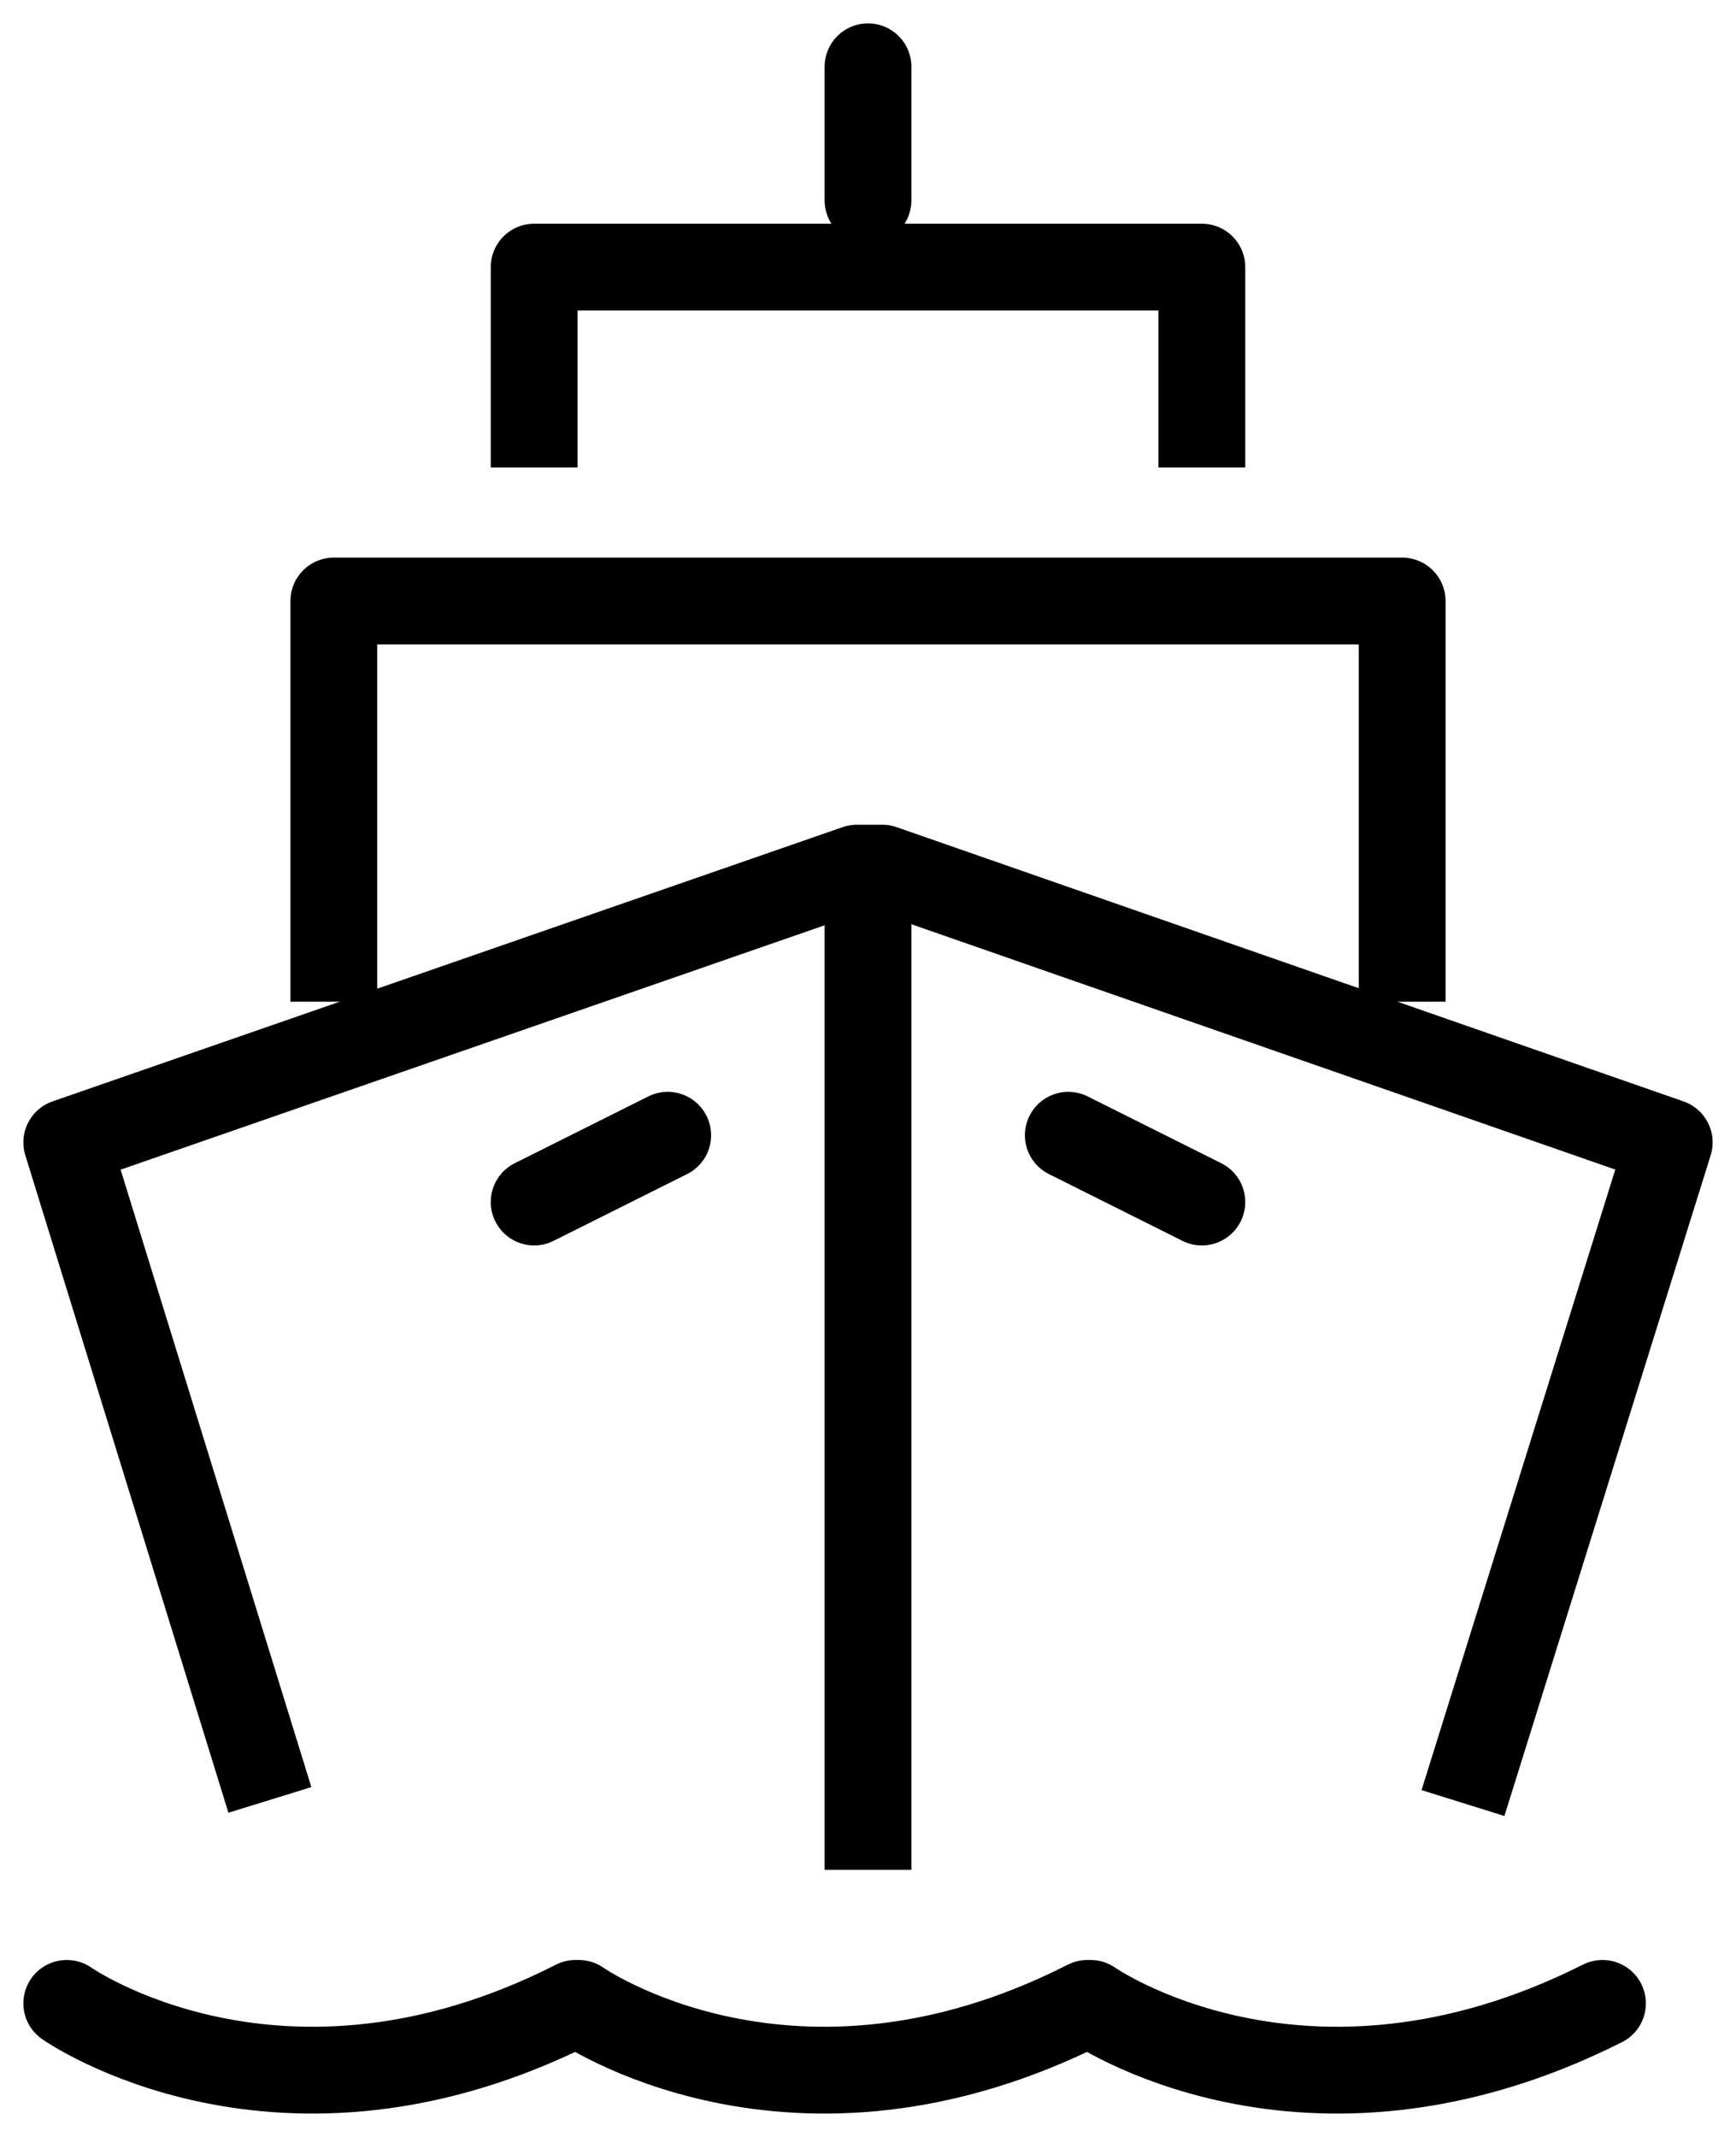
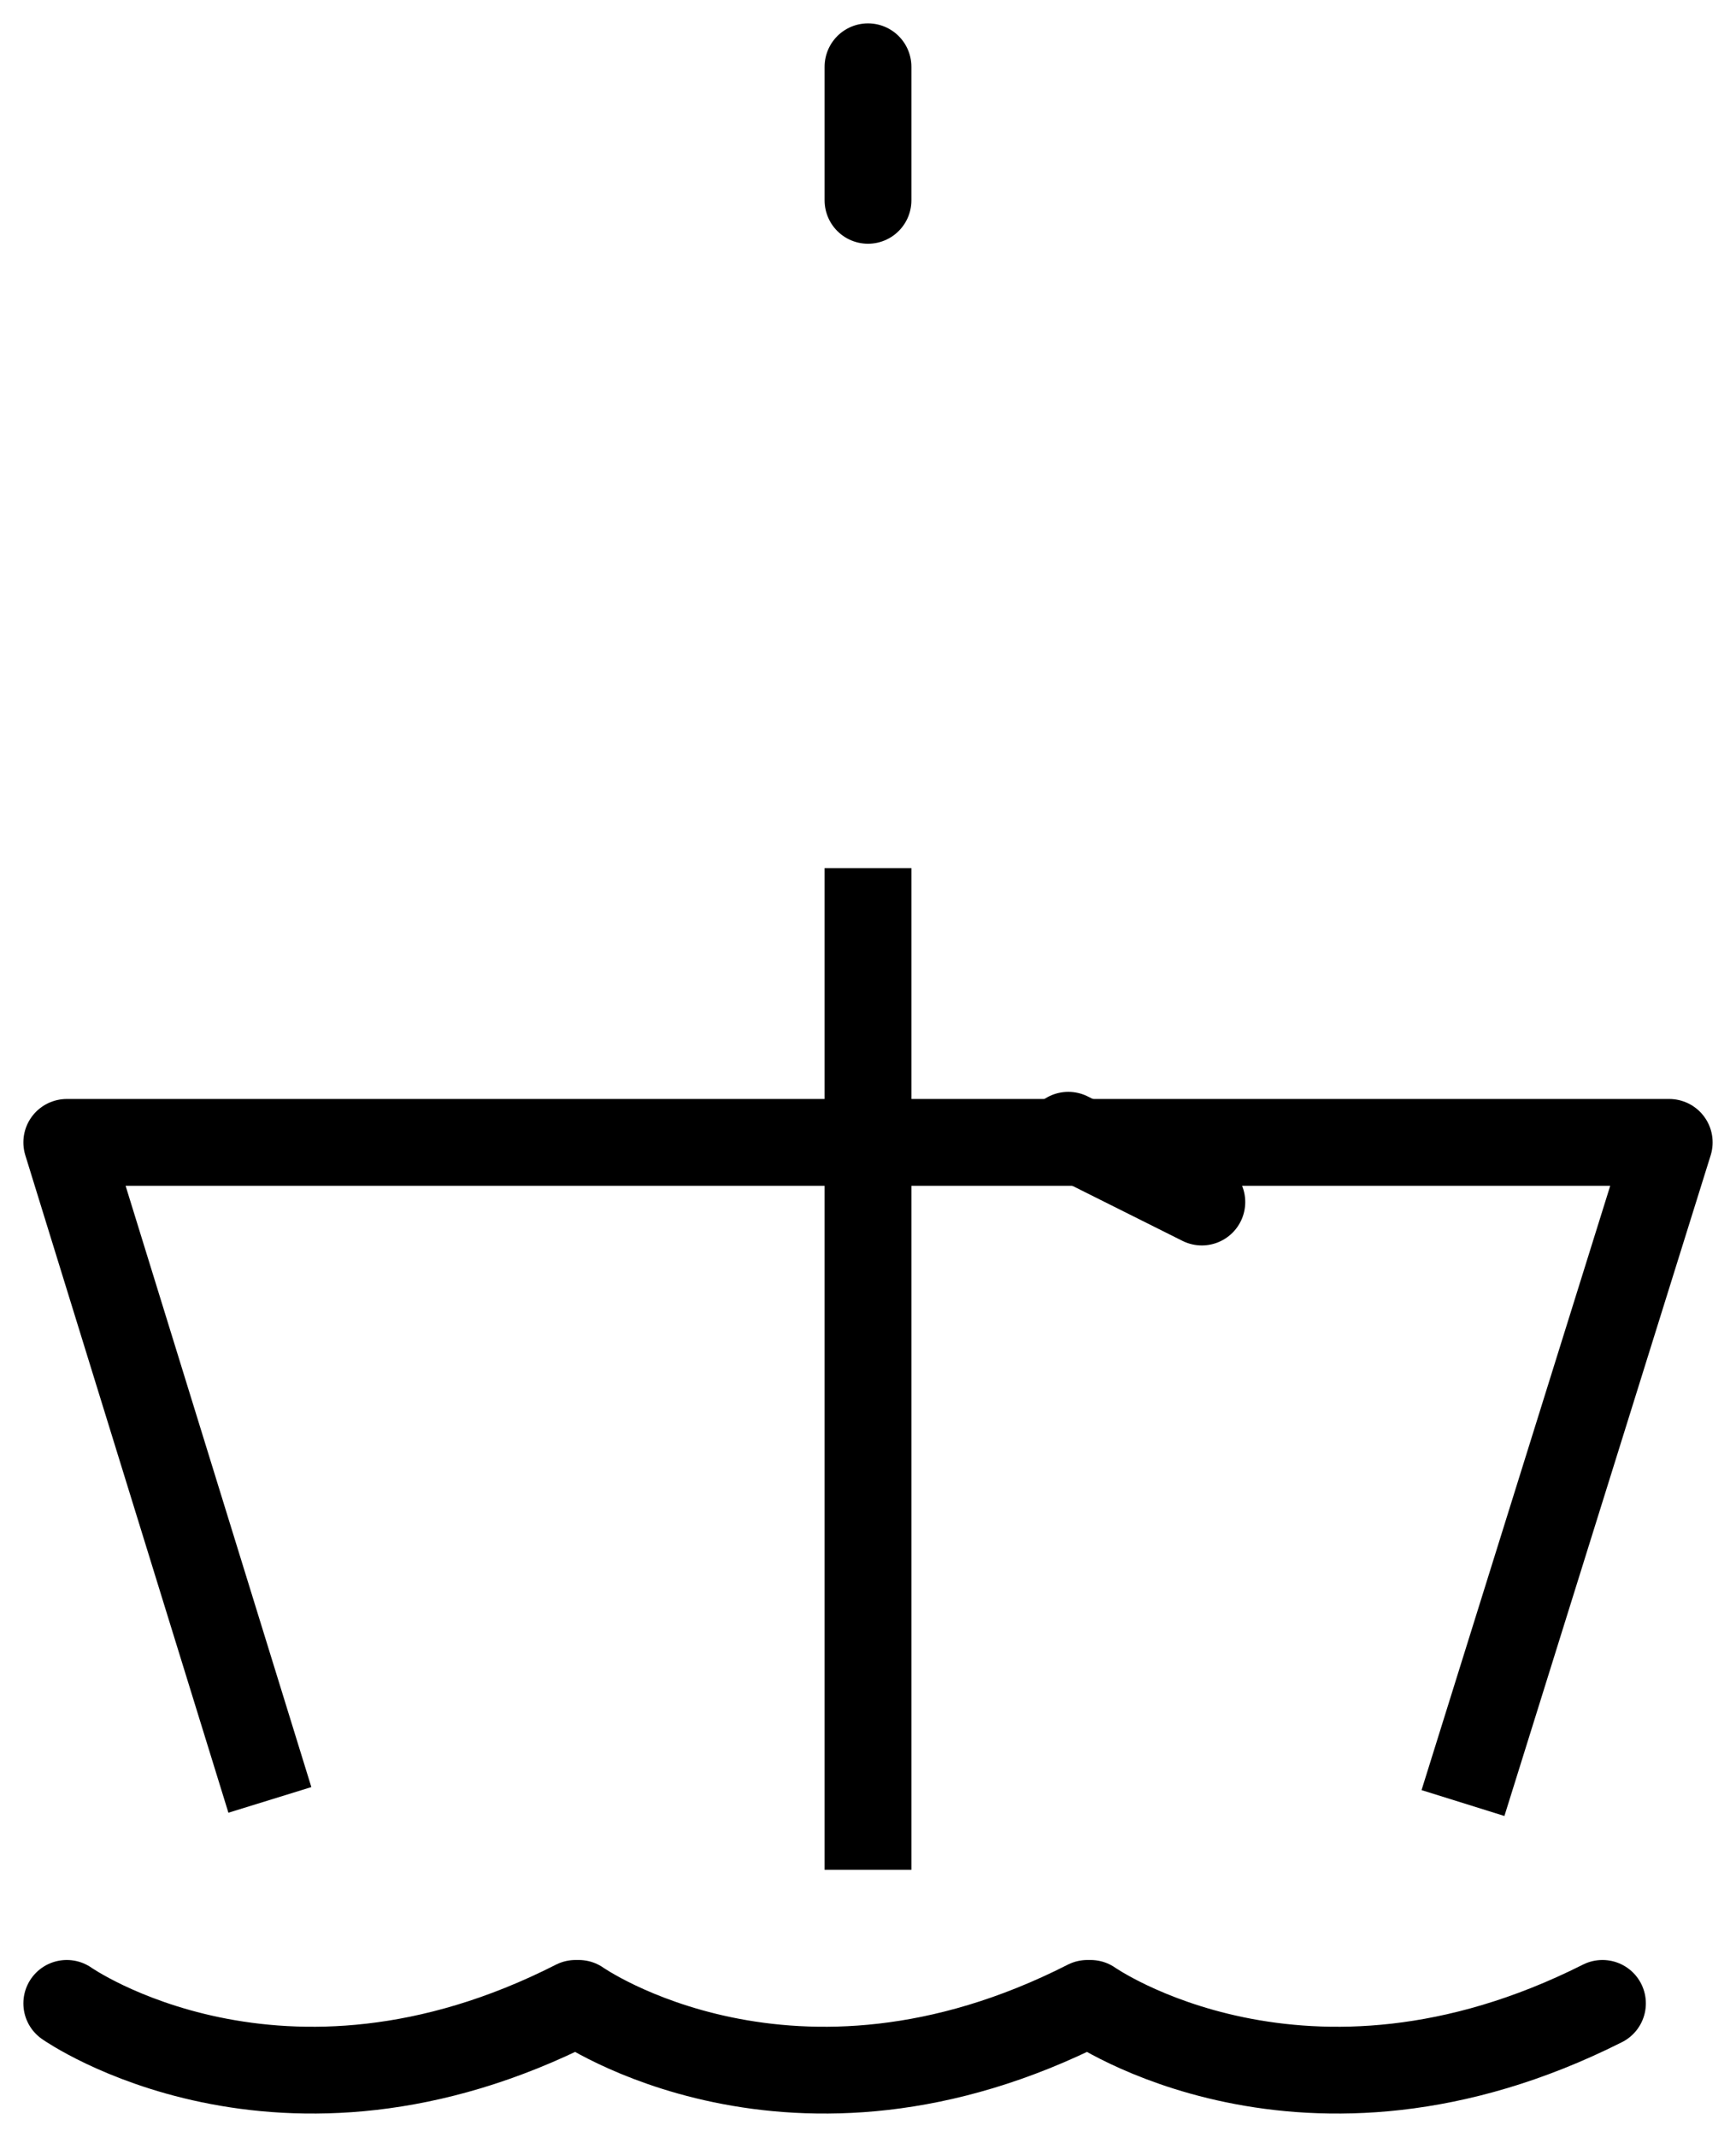
<svg xmlns="http://www.w3.org/2000/svg" width="26" height="32" viewBox="0 0 26 32" fill="none">
  <path d="M13 13V28" stroke="black" stroke-width="1.3" stroke-linejoin="round" />
-   <path d="M21.911 27L25 17.107L13.214 13H12.834L1 17.107L4.042 26.953" stroke="black" stroke-width="1.3" stroke-linejoin="round" />
-   <path d="M5 15V9H21V15" stroke="black" stroke-width="1.3" stroke-linejoin="round" />
-   <path d="M8 7V4H18V7" stroke="black" stroke-width="1.3" stroke-linejoin="round" />
+   <path d="M21.911 27L25 17.107H12.834L1 17.107L4.042 26.953" stroke="black" stroke-width="1.3" stroke-linejoin="round" />
  <path d="M13 3V1" stroke="black" stroke-width="1.3" stroke-linecap="round" stroke-linejoin="round" />
-   <path d="M10 17L8 18" stroke="black" stroke-width="1.3" stroke-linecap="round" />
  <path d="M16 17L18 18" stroke="black" stroke-width="1.3" stroke-linecap="round" />
  <path d="M24 30C19.532 32.25 16.333 30 16.333 30H16.286C11.865 32.25 8.667 30 8.667 30H8.62C4.198 32.25 1 30 1 30V30" stroke="black" stroke-width="1.3" stroke-miterlimit="10" stroke-linecap="round" stroke-linejoin="round" />
</svg>